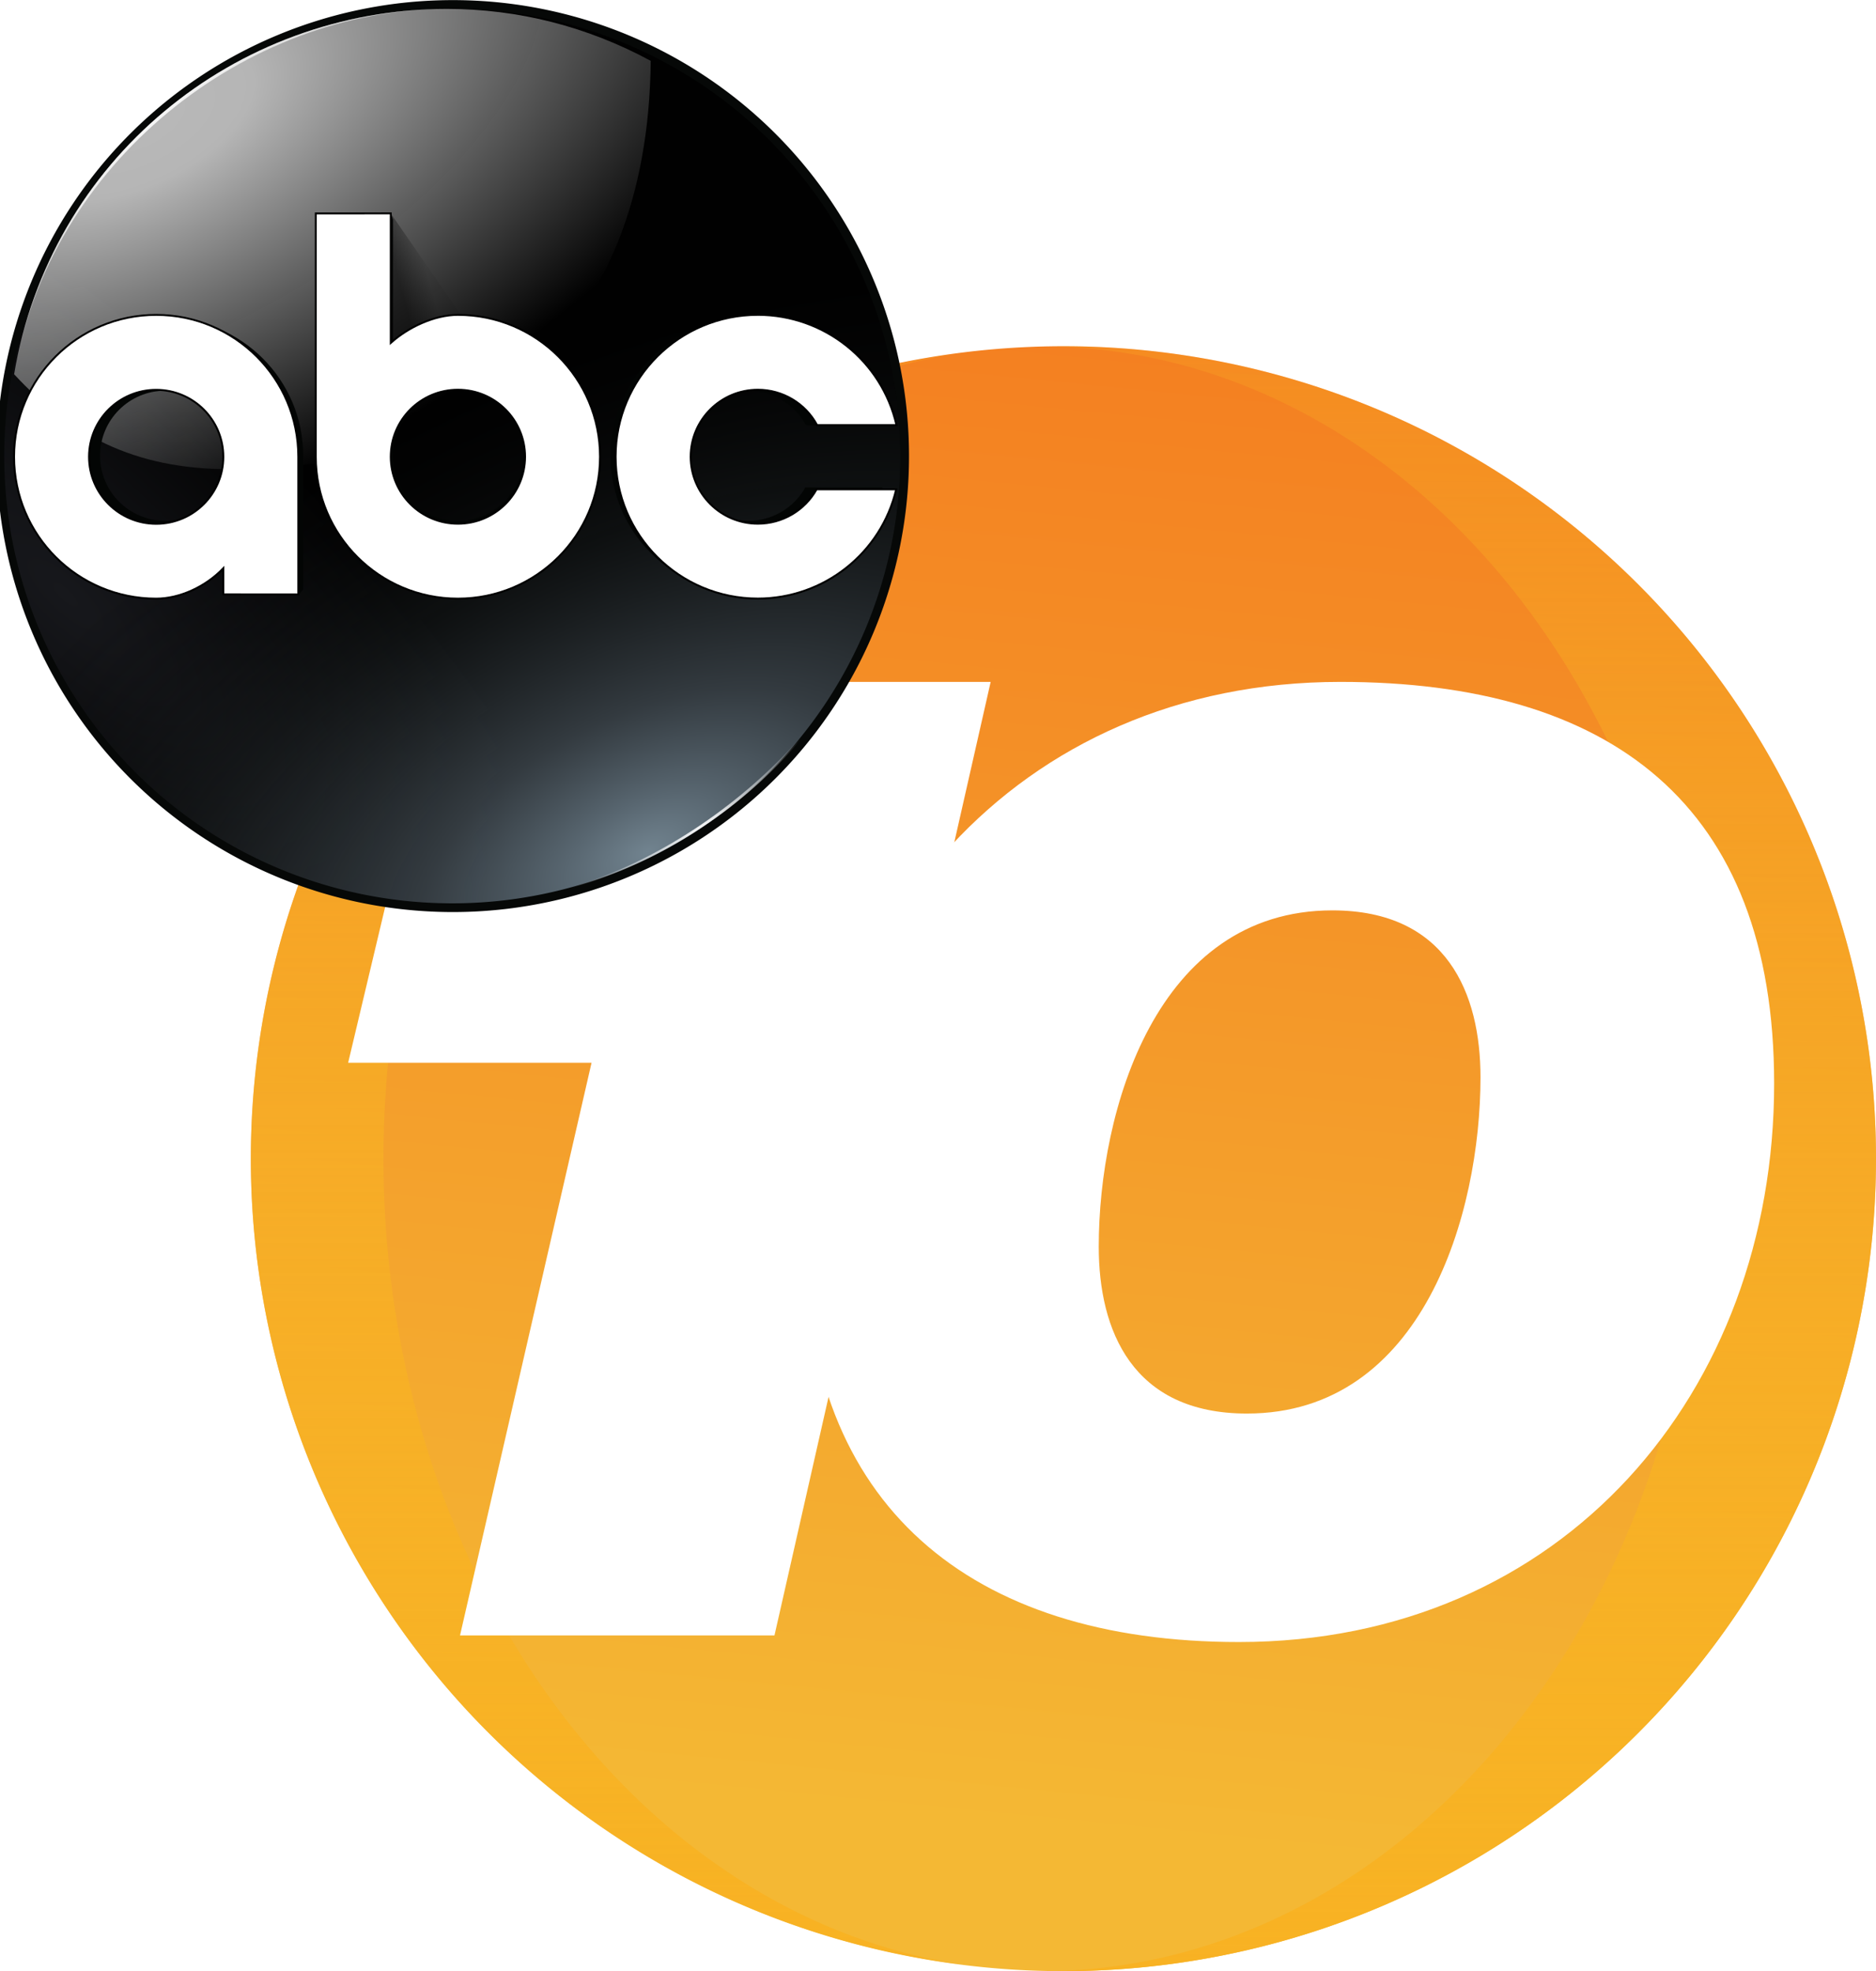
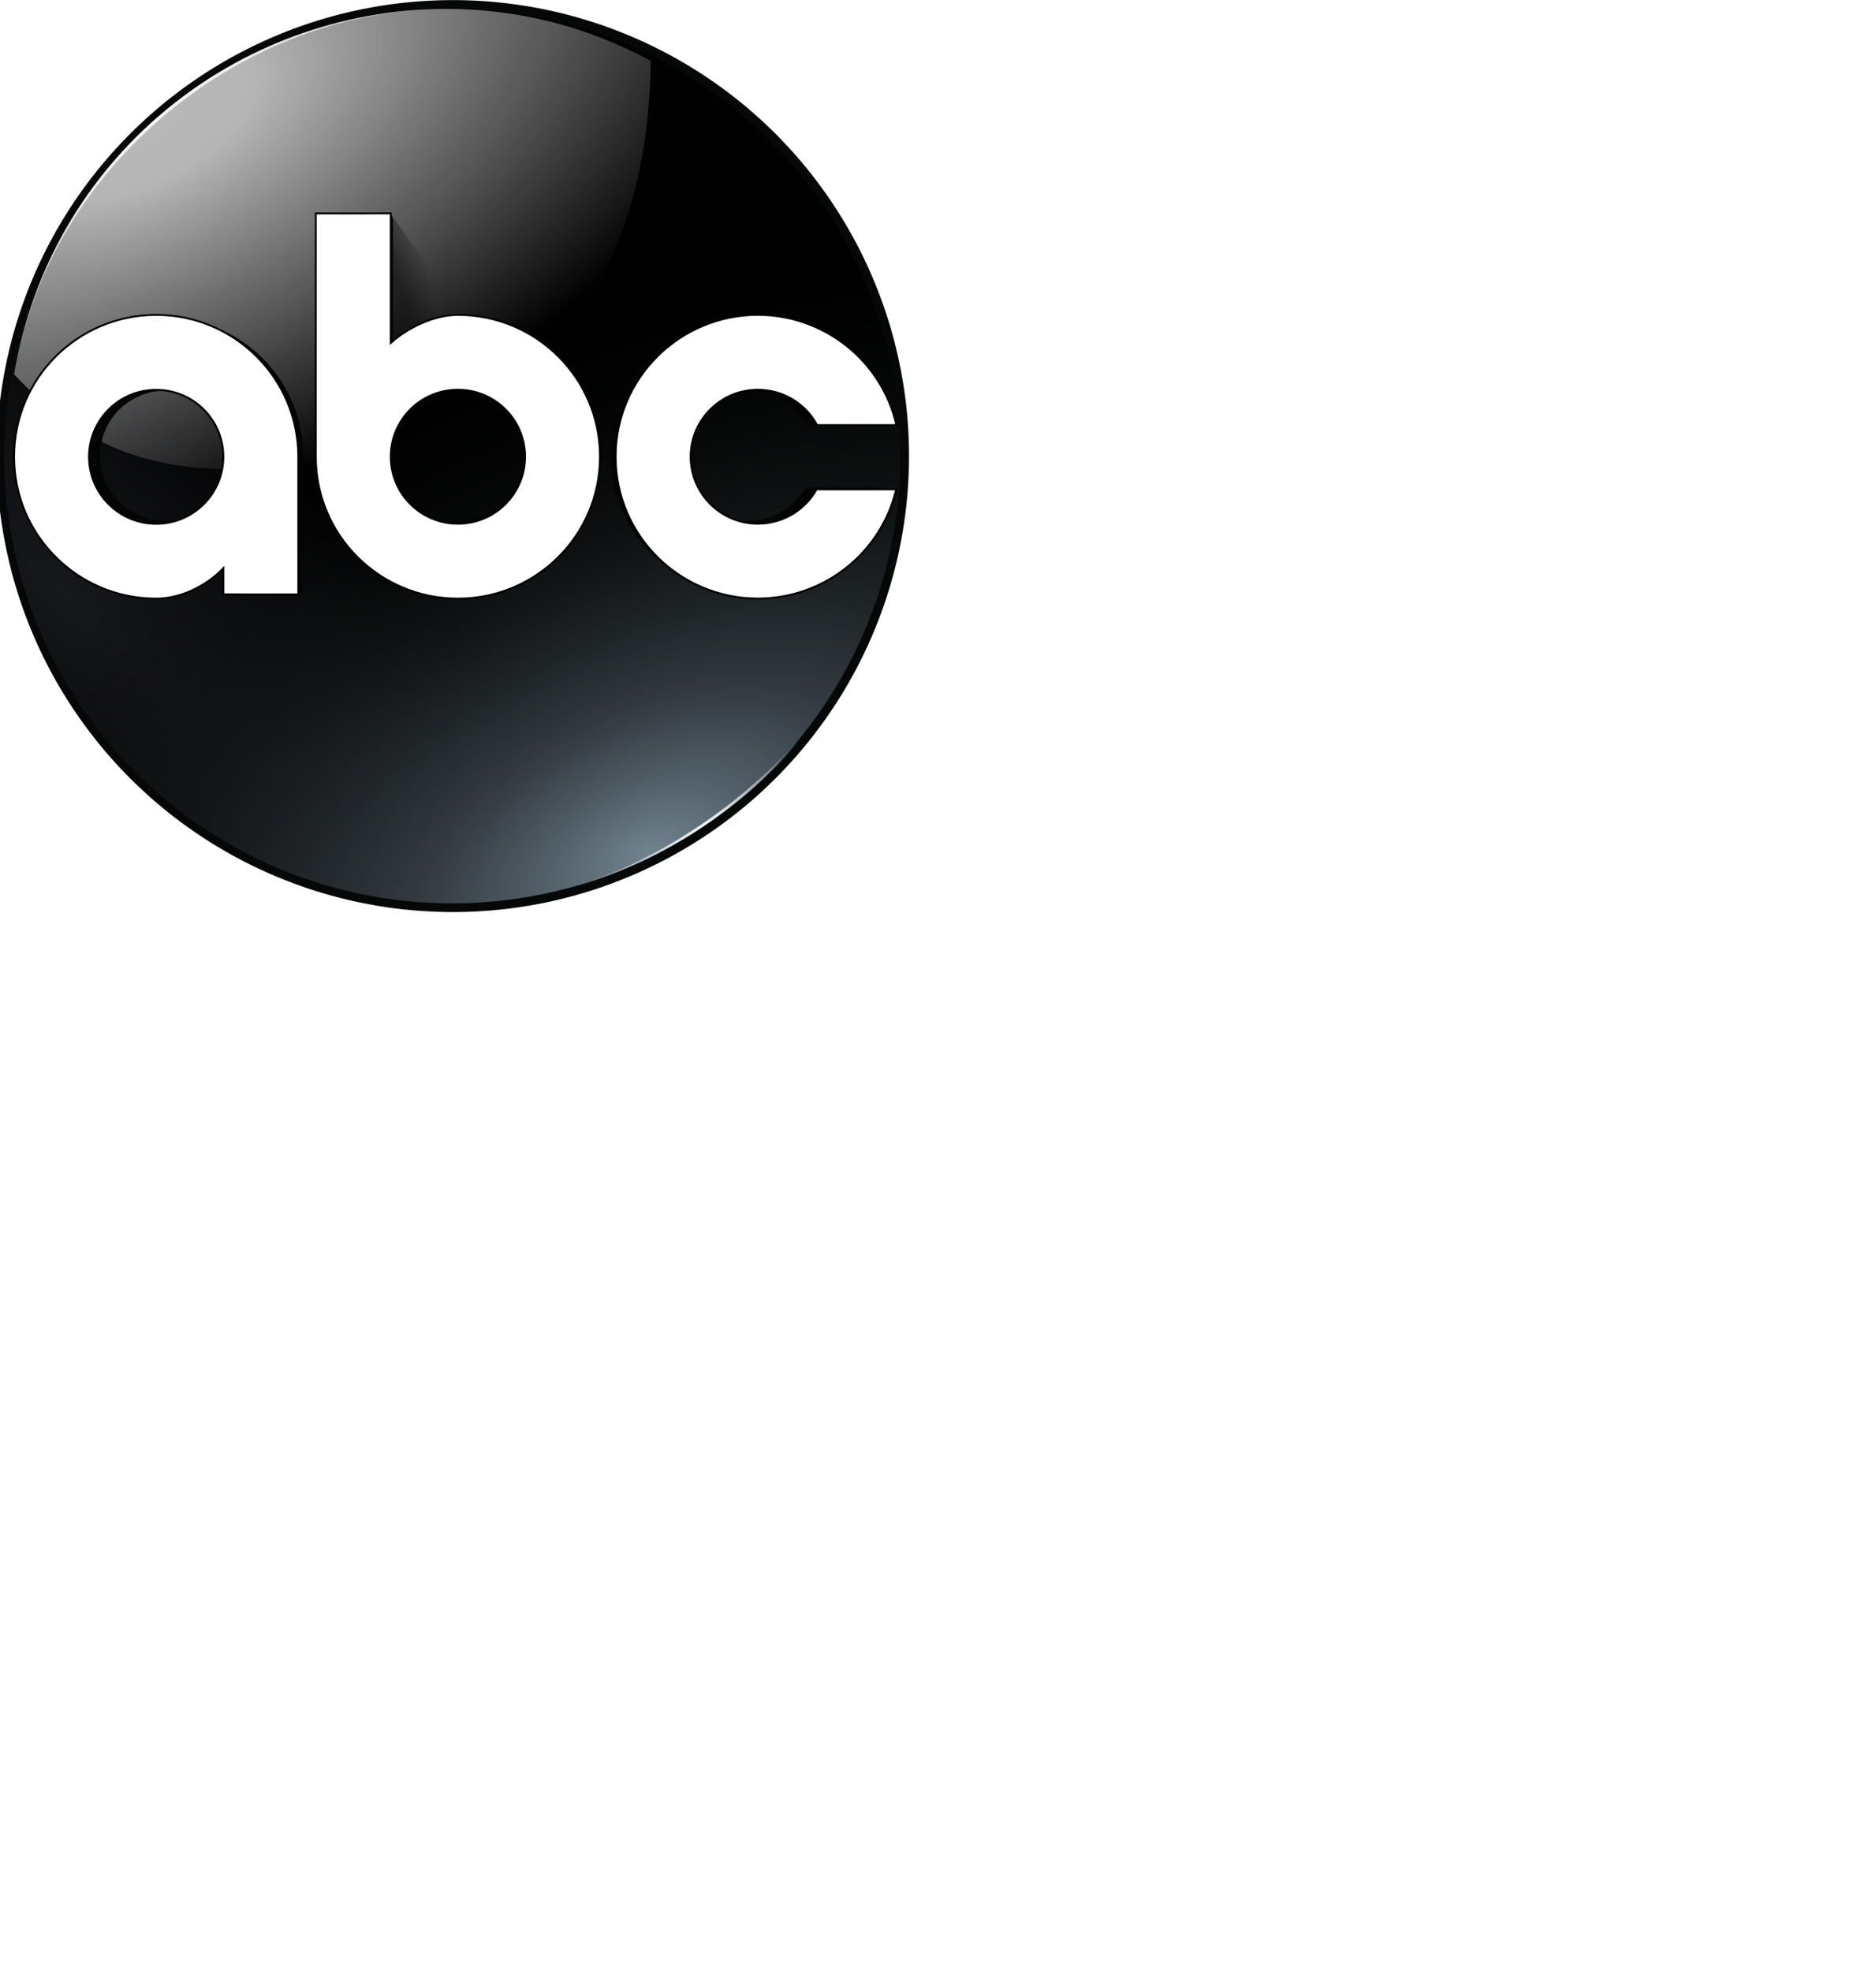
<svg xmlns="http://www.w3.org/2000/svg" xmlns:ns1="http://www.inkscape.org/namespaces/inkscape" xmlns:ns2="http://sodipodi.sourceforge.net/DTD/sodipodi-0.dtd" xmlns:xlink="http://www.w3.org/1999/xlink" width="202.847mm" height="213.168mm" viewBox="0 0 202.847 213.168" version="1.1" id="svg5" ns1:version="1.1 (c68e22c387, 2021-05-23)" ns2:docname="KGTV_(2013).svg">
  <ns2:namedview id="namedview7" pagecolor="#505050" bordercolor="#eeeeee" borderopacity="1" ns1:pageshadow="0" ns1:pageopacity="0" ns1:pagecheckerboard="0" ns1:document-units="mm" showgrid="false" ns1:zoom="0.58974467" ns1:cx="814.75938" ns1:cy="470.54262" ns1:window-width="1600" ns1:window-height="847" ns1:window-x="-8" ns1:window-y="-8" ns1:window-maximized="1" ns1:current-layer="svg5" ns1:snap-bbox="true" ns1:bbox-paths="true" ns1:bbox-nodes="true" ns1:snap-bbox-edge-midpoints="true" ns1:snap-bbox-midpoints="true" ns1:snap-page="true" ns1:object-paths="true" ns1:snap-intersection-paths="true" ns1:snap-midpoints="true" ns1:snap-smooth-nodes="true" />
  <defs id="defs2">
    <linearGradient ns1:collect="always" id="linearGradient11480">
      <stop style="stop-color:#f8b223;stop-opacity:1;" offset="0" id="stop11476" />
      <stop style="stop-color:#f8b223;stop-opacity:0;" offset="1" id="stop11478" />
    </linearGradient>
    <linearGradient ns1:collect="always" id="linearGradient5790">
      <stop style="stop-color:#f4b834;stop-opacity:1;" offset="0" id="stop5786" />
      <stop style="stop-color:#f48021;stop-opacity:1" offset="1" id="stop5788" />
    </linearGradient>
    <linearGradient ns1:collect="always" xlink:href="#linearGradient5790" id="linearGradient5792" x1="112.302" y1="199.859" x2="128.065" y2="40.319" gradientUnits="userSpaceOnUse" gradientTransform="translate(-6.587,-2.636)" />
    <linearGradient ns1:collect="always" xlink:href="#linearGradient11480" id="linearGradient11482" x1="800.935" y1="815.847" x2="800.935" y2="-55.154" gradientUnits="userSpaceOnUse" gradientTransform="matrix(0.265,0,0,0.265,-6.587,-2.636)" />
    <linearGradient id="linearGradient1331">
      <stop id="stop1325" offset="0" style="stop-color:#71838f;stop-opacity:1" />
      <stop style="stop-color:#586670;stop-opacity:1;" offset="0.098" id="stop1113" />
      <stop style="stop-color:#394147;stop-opacity:0.9" offset="0.27" id="stop1327" />
      <stop id="stop1371" offset="0.627" style="stop-color:#181c1d;stop-opacity:0.488" />
      <stop id="stop1329" offset="1" style="stop-color:#010101;stop-opacity:0" />
    </linearGradient>
    <linearGradient id="linearGradient8762" ns1:collect="always">
      <stop id="stop8758" offset="0" style="stop-color:#ffffff;stop-opacity:0.883" />
      <stop id="stop8760" offset="1" style="stop-color:#ffffff;stop-opacity:0" />
    </linearGradient>
    <radialGradient gradientTransform="matrix(1.174,1.121,-0.375,0.393,-733.117,7.145)" gradientUnits="userSpaceOnUse" r="77.466" fy="214.681" fx="40.625" cy="214.681" cx="40.625" id="radialGradient8844" xlink:href="#linearGradient8842" ns1:collect="always" />
    <linearGradient id="linearGradient8842" ns1:collect="always">
      <stop id="stop8838" offset="0" style="stop-color:#17181c;stop-opacity:1" />
      <stop id="stop8840" offset="1" style="stop-color:#010101;stop-opacity:1" />
    </linearGradient>
    <radialGradient ns1:collect="always" xlink:href="#linearGradient1331" id="radialGradient157" gradientUnits="userSpaceOnUse" gradientTransform="matrix(1.762,-0.863,0.486,0.992,-1045.387,51.983)" cx="143.936" cy="254.612" fx="143.936" fy="254.612" r="77.466" />
    <radialGradient r="208.012" fy="431.106" fx="210.413" cy="431.106" cx="210.413" gradientTransform="matrix(0.557,-0.272,0.138,0.282,-930.285,-6.883)" gradientUnits="userSpaceOnUse" id="radialGradient8924" xlink:href="#linearGradient948" ns1:collect="always" />
    <linearGradient id="linearGradient948" ns1:collect="always">
      <stop id="stop944" offset="0" style="stop-color:#b9b9b9;stop-opacity:1" />
      <stop style="stop-color:#b9b9b9;stop-opacity:0.98" offset="0.16" id="stop950" />
      <stop id="stop946" offset="1" style="stop-color:#b3b4b4;stop-opacity:0" />
    </linearGradient>
    <radialGradient r="208.012" fy="431.106" fx="210.413" cy="431.106" cx="210.413" gradientTransform="matrix(0.484,-0.191,0.125,0.315,-909.255,-38.092)" gradientUnits="userSpaceOnUse" id="radialGradient9012" xlink:href="#linearGradient8762" ns1:collect="always" />
    <linearGradient gradientUnits="userSpaceOnUse" y2="158.931" x2="102.81" y1="160.205" x1="97.899" id="linearGradient8878" xlink:href="#linearGradient8876" ns1:collect="always" />
    <linearGradient id="linearGradient8876" ns1:collect="always">
      <stop id="stop8872" offset="0" style="stop-color:#000000;stop-opacity:0.485" />
      <stop id="stop8874" offset="1" style="stop-color:#000000;stop-opacity:0.051" />
    </linearGradient>
    <filter ns1:collect="always" style="color-interpolation-filters:sRGB" id="filter1251" x="-0.061" width="1.122" y="-0.052" height="1.103">
      <feGaussianBlur ns1:collect="always" stdDeviation="0.583" id="feGaussianBlur1253" />
    </filter>
    <radialGradient ns1:collect="always" xlink:href="#linearGradient931" id="radialGradient9012-5" gradientUnits="userSpaceOnUse" gradientTransform="matrix(-0.119,0.031,-0.021,-0.079,-623.458,204.72)" cx="210.413" cy="431.106" fx="210.413" fy="431.106" r="208.012" />
    <linearGradient ns1:collect="always" id="linearGradient931">
      <stop style="stop-color:#ffffff;stop-opacity:1" offset="0" id="stop927" />
      <stop style="stop-color:#ffffff;stop-opacity:0" offset="1" id="stop929" />
    </linearGradient>
  </defs>
-   <path id="path80" style="vector-effect:none;fill:url(#linearGradient5792);fill-opacity:1;fill-rule:evenodd;stroke:none;stroke-width:21.721;stroke-linecap:round;stroke-linejoin:round;stop-color:#000000" d="M 202.847,125.305 A 87.862,87.862 0 0 1 114.985,213.168 87.862,87.862 0 0 1 27.123,125.305 87.862,87.862 0 0 1 114.985,37.443 87.862,87.862 0 0 1 202.847,125.305 Z" />
-   <path id="path4196" style="vector-effect:none;fill:url(#linearGradient11482);fill-opacity:1;fill-rule:evenodd;stroke:none;stroke-width:21.721;stroke-linecap:round;stroke-linejoin:round;stop-color:#000000" d="m 114.985,37.443 a 87.862,87.862 0 0 0 -1.274,0.045 71.264,87.862 0 0 1 70.277,87.816 71.264,87.862 0 0 1 -69.696,87.838 87.862,87.862 0 0 0 0.692,0.025 87.862,87.862 0 0 0 87.862,-87.862 87.862,87.862 0 0 0 -87.862,-87.862 z m -11.397,0.775 A 87.862,87.862 0 0 0 27.123,125.305 87.862,87.862 0 0 0 103.575,212.391 71.264,87.862 0 0 1 41.461,125.305 71.264,87.862 0 0 1 103.588,38.219 Z" />
+   <path id="path80" style="vector-effect:none;fill:url(#linearGradient5792);fill-opacity:1;fill-rule:evenodd;stroke:none;stroke-width:21.721;stroke-linecap:round;stroke-linejoin:round;stop-color:#000000" d="M 202.847,125.305 Z" />
  <path d="M 49.741,176.861 H 83.742 L 107.118,73.743 H 80.8 c -7.356,16.297 -20.107,20.001 -38.088,19.853 l -5.068,21.335 h 26.318 z" style="font-style:italic;font-weight:900;font-size:40px;line-height:1.25;font-family:'Helvetica Neue';-inkscape-font-specification:'Helvetica Neue Heavy Italic';baseline-shift:baseline;fill:#ffffff;stroke:none;stroke-width:3.891" id="path2060" />
  <path d="m 87.054,134.127 c 0,28.596 17.752,43.449 46.905,43.449 35.071,0 57.874,-27.069 57.874,-60.384 0,-30.261 -17.752,-43.449 -46.905,-43.449 -35.071,0 -57.874,27.069 -57.874,60.384 z m 31.751,0.694 c 0,-14.714 6.206,-36.369 25.257,-36.369 12.412,0 16.02,9.023 16.02,18.046 0,14.714 -6.206,36.369 -25.257,36.369 -12.412,0 -16.02,-9.023 -16.02,-18.046 z" style="font-style:italic;font-weight:900;font-size:40px;line-height:1.25;font-family:'Helvetica Neue';-inkscape-font-specification:'Helvetica Neue Heavy Italic';baseline-shift:baseline;fill:#ffffff;stroke:none;stroke-width:3.539" id="path2063" />
  <g id="g1879" transform="matrix(0.643,0,0,0.642,499.575,-23.68)" style="stroke:none">
    <path style="fill:#060807;fill-opacity:1;stroke:none;stroke-width:1.814;stroke-linecap:square;stroke-linejoin:miter;stroke-miterlimit:4;stroke-dasharray:none;stroke-opacity:0.49" d="m -624.083,113.711 a 76.709,76.809 0 0 1 -76.709,76.809 76.709,76.809 0 0 1 -76.709,-76.809 76.709,76.809 0 0 1 76.709,-76.809 76.709,76.809 0 0 1 76.709,76.809 z" id="path8683" ns1:connector-curvature="0" />
    <ellipse cy="113.709" cx="-700.892" id="circle8836" style="fill:url(#radialGradient8844);fill-opacity:1;stroke:none;stroke-width:1.815;stroke-linecap:square;stroke-linejoin:miter;stroke-miterlimit:4;stroke-dasharray:none;stroke-opacity:0.49" rx="75.339" ry="75.339" />
    <path style="display:inline;fill:url(#radialGradient157);fill-opacity:1;fill-rule:evenodd;stroke:none;stroke-width:1.815;stroke-linecap:square;stroke-linejoin:miter;stroke-miterlimit:4;stroke-dasharray:none;stroke-opacity:0.49" d="m -625.553,113.711 a 75.339,75.339 0 0 1 -75.339,75.339 75.339,75.339 0 0 1 -75.339,-75.339 75.339,75.339 0 0 1 75.339,-75.338 75.339,75.339 0 0 1 75.339,75.338 z" id="circle8826" ns1:connector-curvature="0" />
    <path ns2:nodetypes="ccccc" ns1:connector-curvature="0" id="circle8736" d="m -701.811,38.382 c -35.666,0.026 -66.768,25.522 -72.757,61.546 9.256,10.02 19.948,15.992 36.231,15.992 41.41,0 70.352,-22.41 70.818,-68.785 -10.662,-5.774 -22.224,-8.738 -34.293,-8.754 z" style="fill:url(#radialGradient8924);fill-opacity:1;stroke:none;stroke-width:1.815;stroke-linecap:square;stroke-linejoin:miter;stroke-miterlimit:4;stroke-dasharray:none;stroke-opacity:0.49" />
    <path id="path8779" d="m -701.811,38.384 c -35.666,0.025 -66.768,25.521 -72.757,61.544 5.899,-35.487 38.744,-61.521 72.757,-61.544 z" style="fill:url(#radialGradient9012);fill-opacity:1;stroke:none;stroke-width:1.815;stroke-linecap:square;stroke-linejoin:miter;stroke-miterlimit:4;stroke-dasharray:none;stroke-opacity:0.49" ns1:connector-curvature="0" />
    <g style="stroke:none;stroke-width:0.491;stroke-miterlimit:4;stroke-dasharray:none" id="g8824" transform="matrix(0.973,0,0,0.973,-805.083,-71.811)">
      <path ns2:nodetypes="cccccccccccccc" ns1:connector-curvature="0" id="path8815" d="M 84.254,149.732 V 190.615 c -2.23e-4,13.165 10.674,23.838 23.841,23.837 13.167,-6e-5 23.841,-10.672 23.841,-23.837 -5e-5,-13.165 -10.674,-23.837 -23.841,-23.837 -3.931,0.003 -8.351,2.079 -11.265,4.718 v -21.764 l -0.331,-1 z m 23.841,29.621 c 6.221,3e-5 11.265,5.043 11.265,11.263 -2e-5,6.22 -5.043,11.263 -11.265,11.263 -6.221,-2e-5 -11.265,-5.043 -11.265,-11.263 2.3e-5,-6.22 5.043,-11.263 11.265,-11.263 z" style="opacity:1;fill:#030504;fill-opacity:1;stroke:none;stroke-width:0.491;stroke-linecap:square;stroke-linejoin:miter;stroke-miterlimit:4;stroke-dasharray:none;stroke-opacity:1" />
      <path ns2:nodetypes="ccccccccccccc" id="path8817" d="m 158.27,166.778 c -13.167,5e-5 -23.841,10.672 -23.841,23.837 -2.2e-4,13.165 10.674,23.837 23.841,23.837 11.043,-0.013 20.632,-7.607 23.173,-18.352 H 181.343 168.104 c -1.988,3.565 -5.751,5.776 -9.834,5.778 -6.221,-2e-5 -11.265,-5.043 -11.265,-11.263 2e-5,-6.22 5.043,-11.263 11.265,-11.263 4.151,0.004 7.964,2.29 9.922,5.95 l 1.862,0.099 11.434,-0.099 c -2.476,-10.83 -12.107,-18.514 -23.219,-18.524 z" style="opacity:1;fill:#030504;fill-opacity:1;stroke:none;stroke-width:0.491;stroke-linecap:square;stroke-linejoin:miter;stroke-miterlimit:4;stroke-dasharray:none;stroke-opacity:1" ns1:connector-curvature="0" />
      <path style="opacity:1;fill:#030504;fill-opacity:1;stroke:none;stroke-width:0.491;stroke-linecap:square;stroke-linejoin:miter;stroke-miterlimit:4;stroke-dasharray:none;stroke-opacity:1" d="m 81.319,213.739 v -23.124 c 2.23e-4,-13.165 -10.674,-23.838 -23.841,-23.837 -13.167,4e-5 -23.841,10.672 -23.841,23.837 5.9e-5,13.165 10.674,23.837 23.841,23.837 3.931,-0.003 8.286,-1.981 11.265,-5.107 v 4.394 l 11.769,0.978 z M 57.478,201.878 c -6.221,0 -11.265,-5.043 -11.265,-11.263 0,-6.22 5.043,-11.263 11.265,-11.263 6.221,0 11.265,5.043 11.265,11.263 0,6.22 -5.043,11.263 -11.265,11.263 z" id="path8819" ns1:connector-curvature="0" ns2:nodetypes="cccccccccsssss" />
    </g>
    <path ns2:nodetypes="cccc" ns1:connector-curvature="0" id="path8870" d="m 96.5,148.732 18.405,26.654 -22.868,0.472 z" style="fill:url(#linearGradient8878);fill-opacity:1;stroke:none;stroke-width:0.265px;stroke-linecap:butt;stroke-linejoin:miter;stroke-opacity:1;filter:url(#filter1251)" transform="matrix(0.973,0,0,0.973,-805.083,-71.811)" />
    <path ns2:nodetypes="ccccccccccccc" ns1:connector-curvature="0" id="circle8685" d="m -723.84,72.837 v 40.987 c -1.6e-4,13.2 10.699,23.9 23.899,23.9 13.199,0 23.898,-10.699 23.898,-23.9 0,-13.2 -10.699,-23.898 -23.898,-23.898 -3.942,0.002 -8.371,2.084 -11.292,4.724 V 72.831 Z m 23.899,29.697 c 6.236,0 11.292,5.049 11.292,11.286 0,6.237 -5.055,11.286 -11.292,11.286 -6.236,0 -11.292,-5.049 -11.292,-11.286 0,-6.237 5.055,-11.286 11.292,-11.286 z" style="fill:#ffffff;fill-opacity:1;stroke:#000000;stroke-width:0.319;stroke-linecap:square;stroke-linejoin:miter;stroke-miterlimit:4;stroke-dasharray:none;stroke-opacity:1" />
    <path id="circle8693" style="fill:#ffffff;fill-opacity:1;stroke:#000000;stroke-width:2.661;stroke-linecap:square;stroke-linejoin:miter;stroke-miterlimit:4;stroke-dasharray:none;stroke-opacity:1" d="m 1066.727,441.826 c -110.119,2.4e-4 -199.389,89.152 -199.391,199.127 -0.006,109.98 89.267,199.138 199.391,199.139 92.359,-0.11 172.554,-63.551 193.803,-153.316 h -111.564 c -16.637,29.777 -48.103,48.234 -82.246,48.242 -52.013,0.001 -94.184,-42.094 -94.211,-94.039 0.025,-51.945 42.199,-94.04 94.211,-94.039 34.707,0.025 66.591,19.103 82.98,49.656 h 111.203 c -20.708,-90.476 -101.245,-154.68 -194.176,-154.77 z" transform="matrix(0.12,0,0,0.12,-777.501,36.902)" />
    <path style="fill:#ffffff;fill-opacity:1;stroke:#000000;stroke-width:0.319;stroke-linecap:square;stroke-linejoin:miter;stroke-miterlimit:4;stroke-dasharray:none;stroke-opacity:1" d="m -726.782,137.01 v -23.183 c 3.2e-4,-13.2 -10.699,-23.9 -23.899,-23.9 -13.199,0 -23.898,10.699 -23.898,23.9 0,13.2 10.699,23.898 23.898,23.898 3.942,-0.002 8.306,-1.992 11.292,-5.126 v 4.4 z m -23.899,-11.888 c -6.236,0 -11.292,-5.064 -11.292,-11.286 0,-6.237 5.056,-11.286 11.292,-11.286 6.236,0 11.292,5.049 11.292,11.286 0,6.237 -5.055,11.286 -11.292,11.286 z" id="path8730" ns1:connector-curvature="0" ns2:nodetypes="ccccccccsssss" />
    <path ns1:connector-curvature="0" style="fill:url(#radialGradient9012-5);fill-opacity:1;stroke:none;stroke-width:1.815;stroke-linecap:square;stroke-linejoin:miter;stroke-miterlimit:4;stroke-dasharray:none;stroke-opacity:0.49" d="m -707.888,188.619 c 36.696,5.319 68.475,-25.817 73.577,-39.983 -8.326,19.95 -38.876,44.33 -73.577,39.983 z" id="path8779-6" ns2:nodetypes="ccc" />
  </g>
</svg>